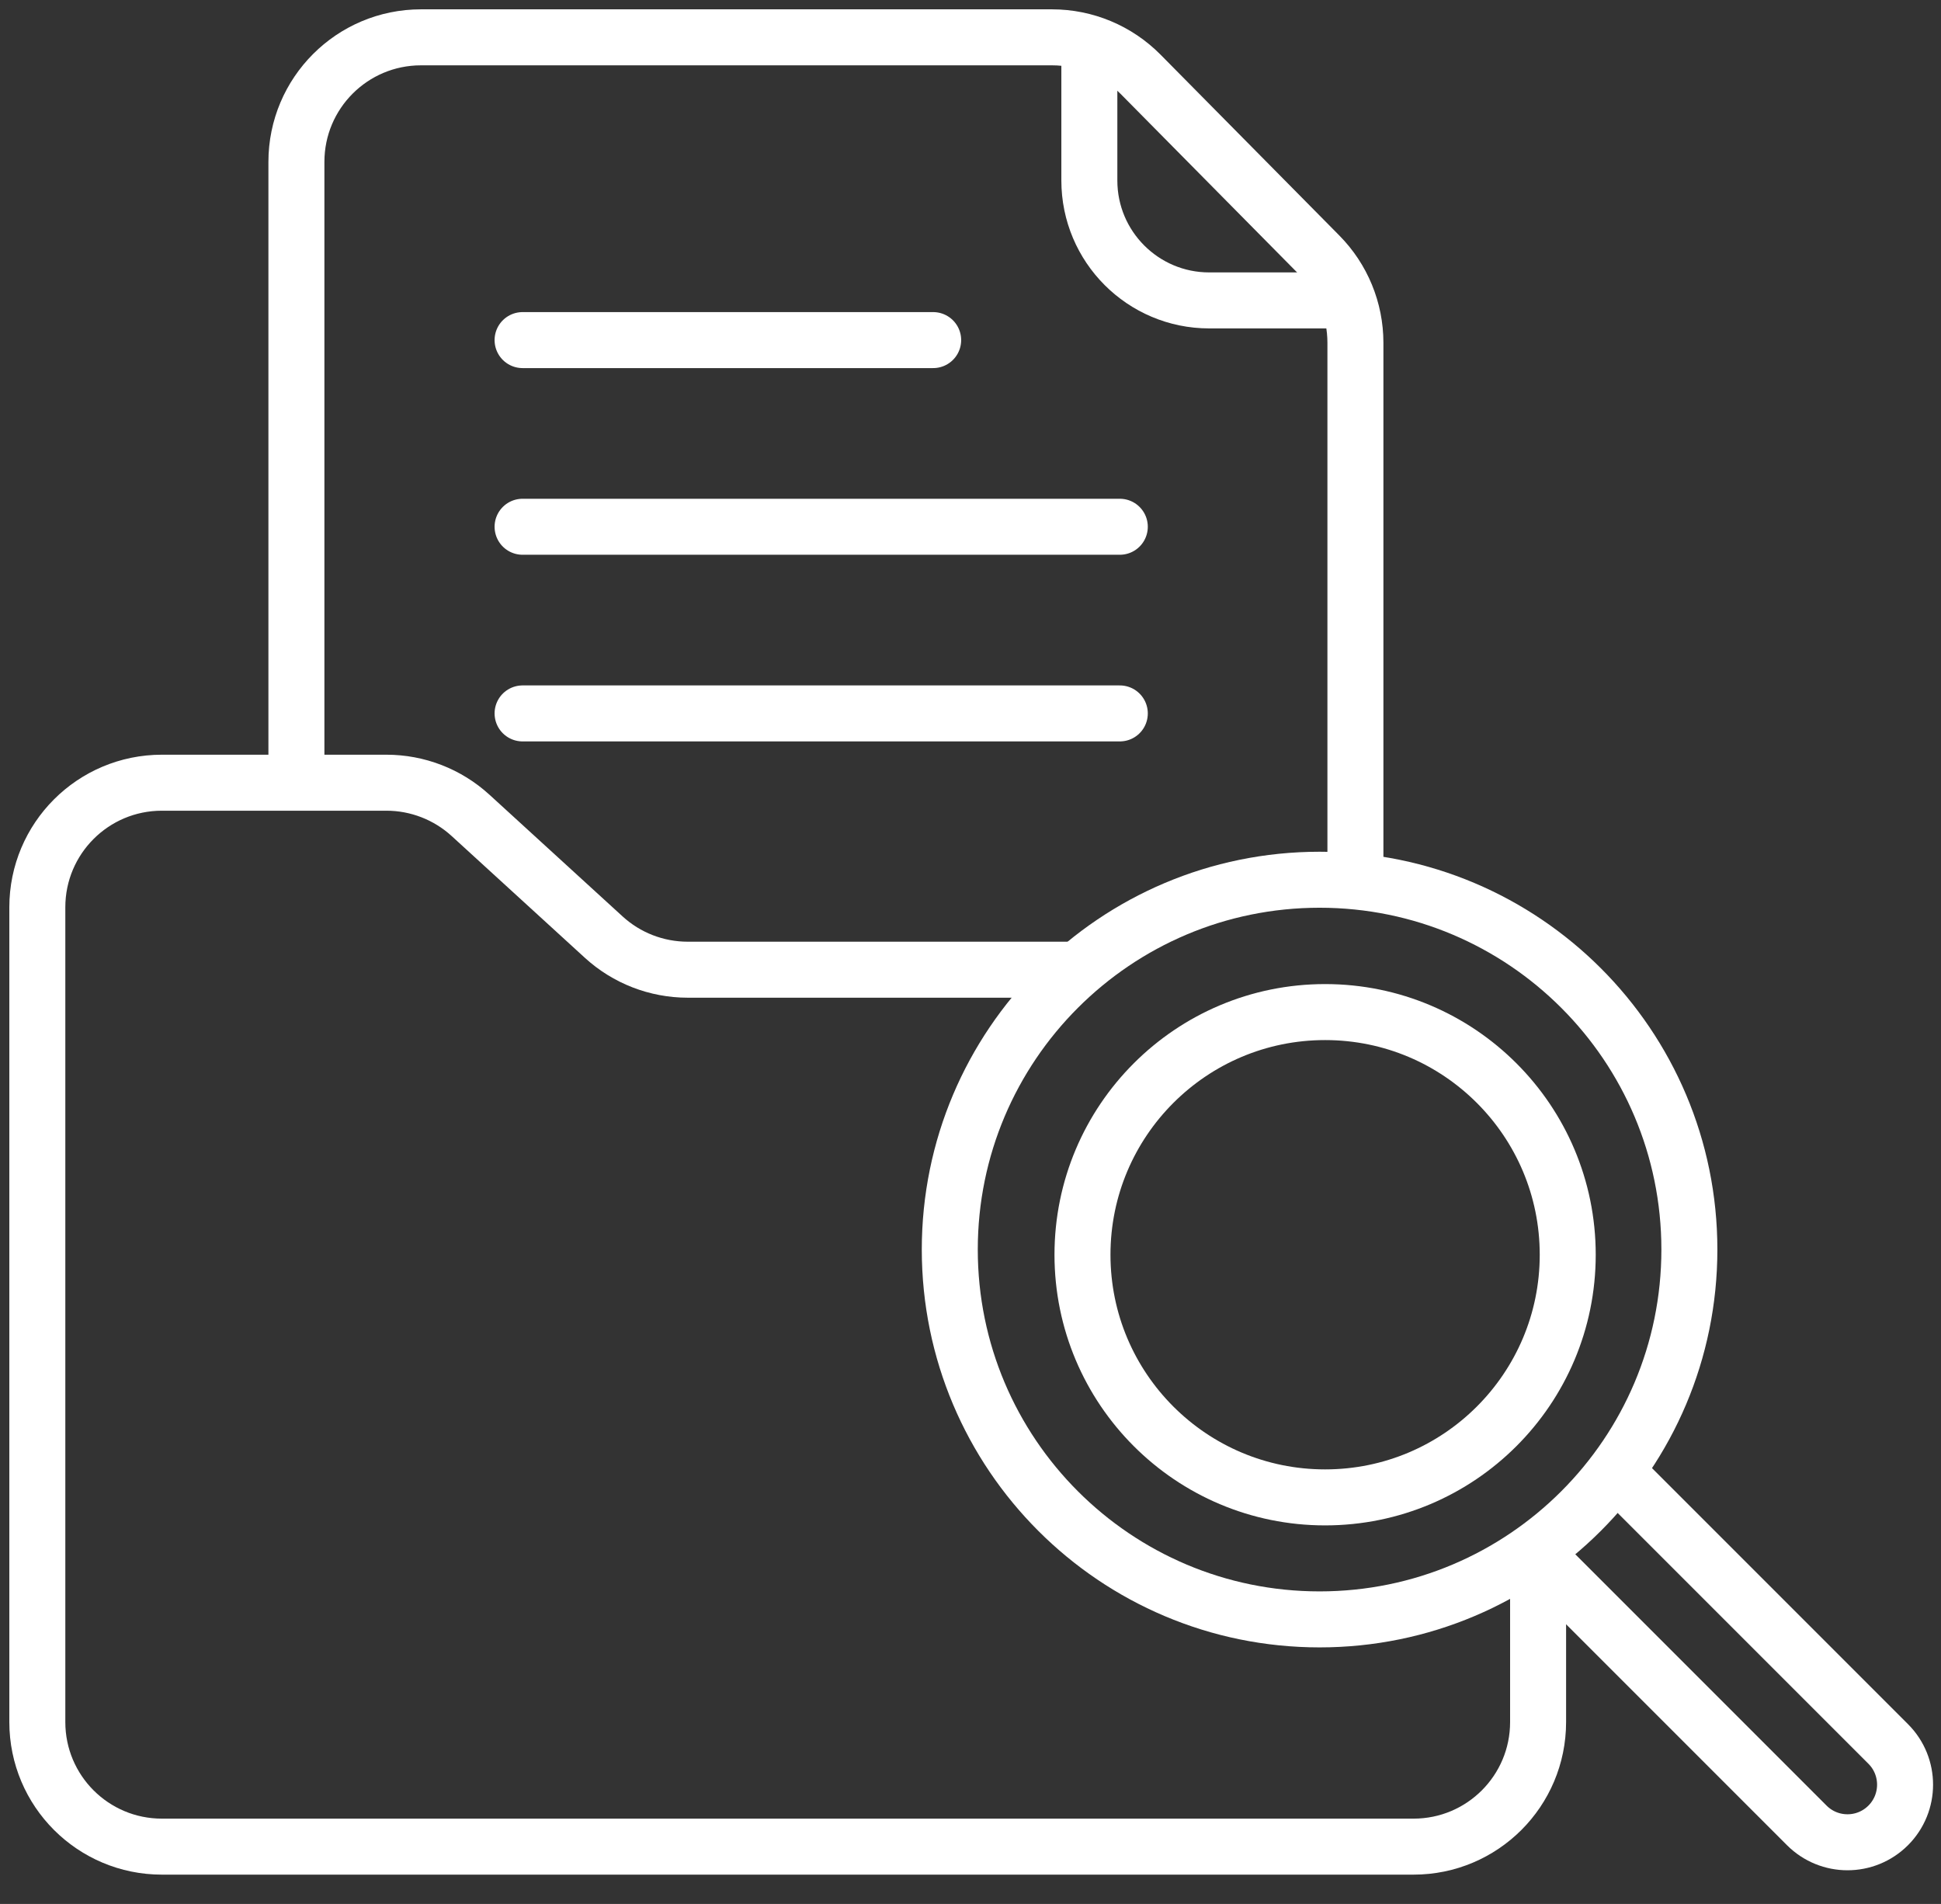
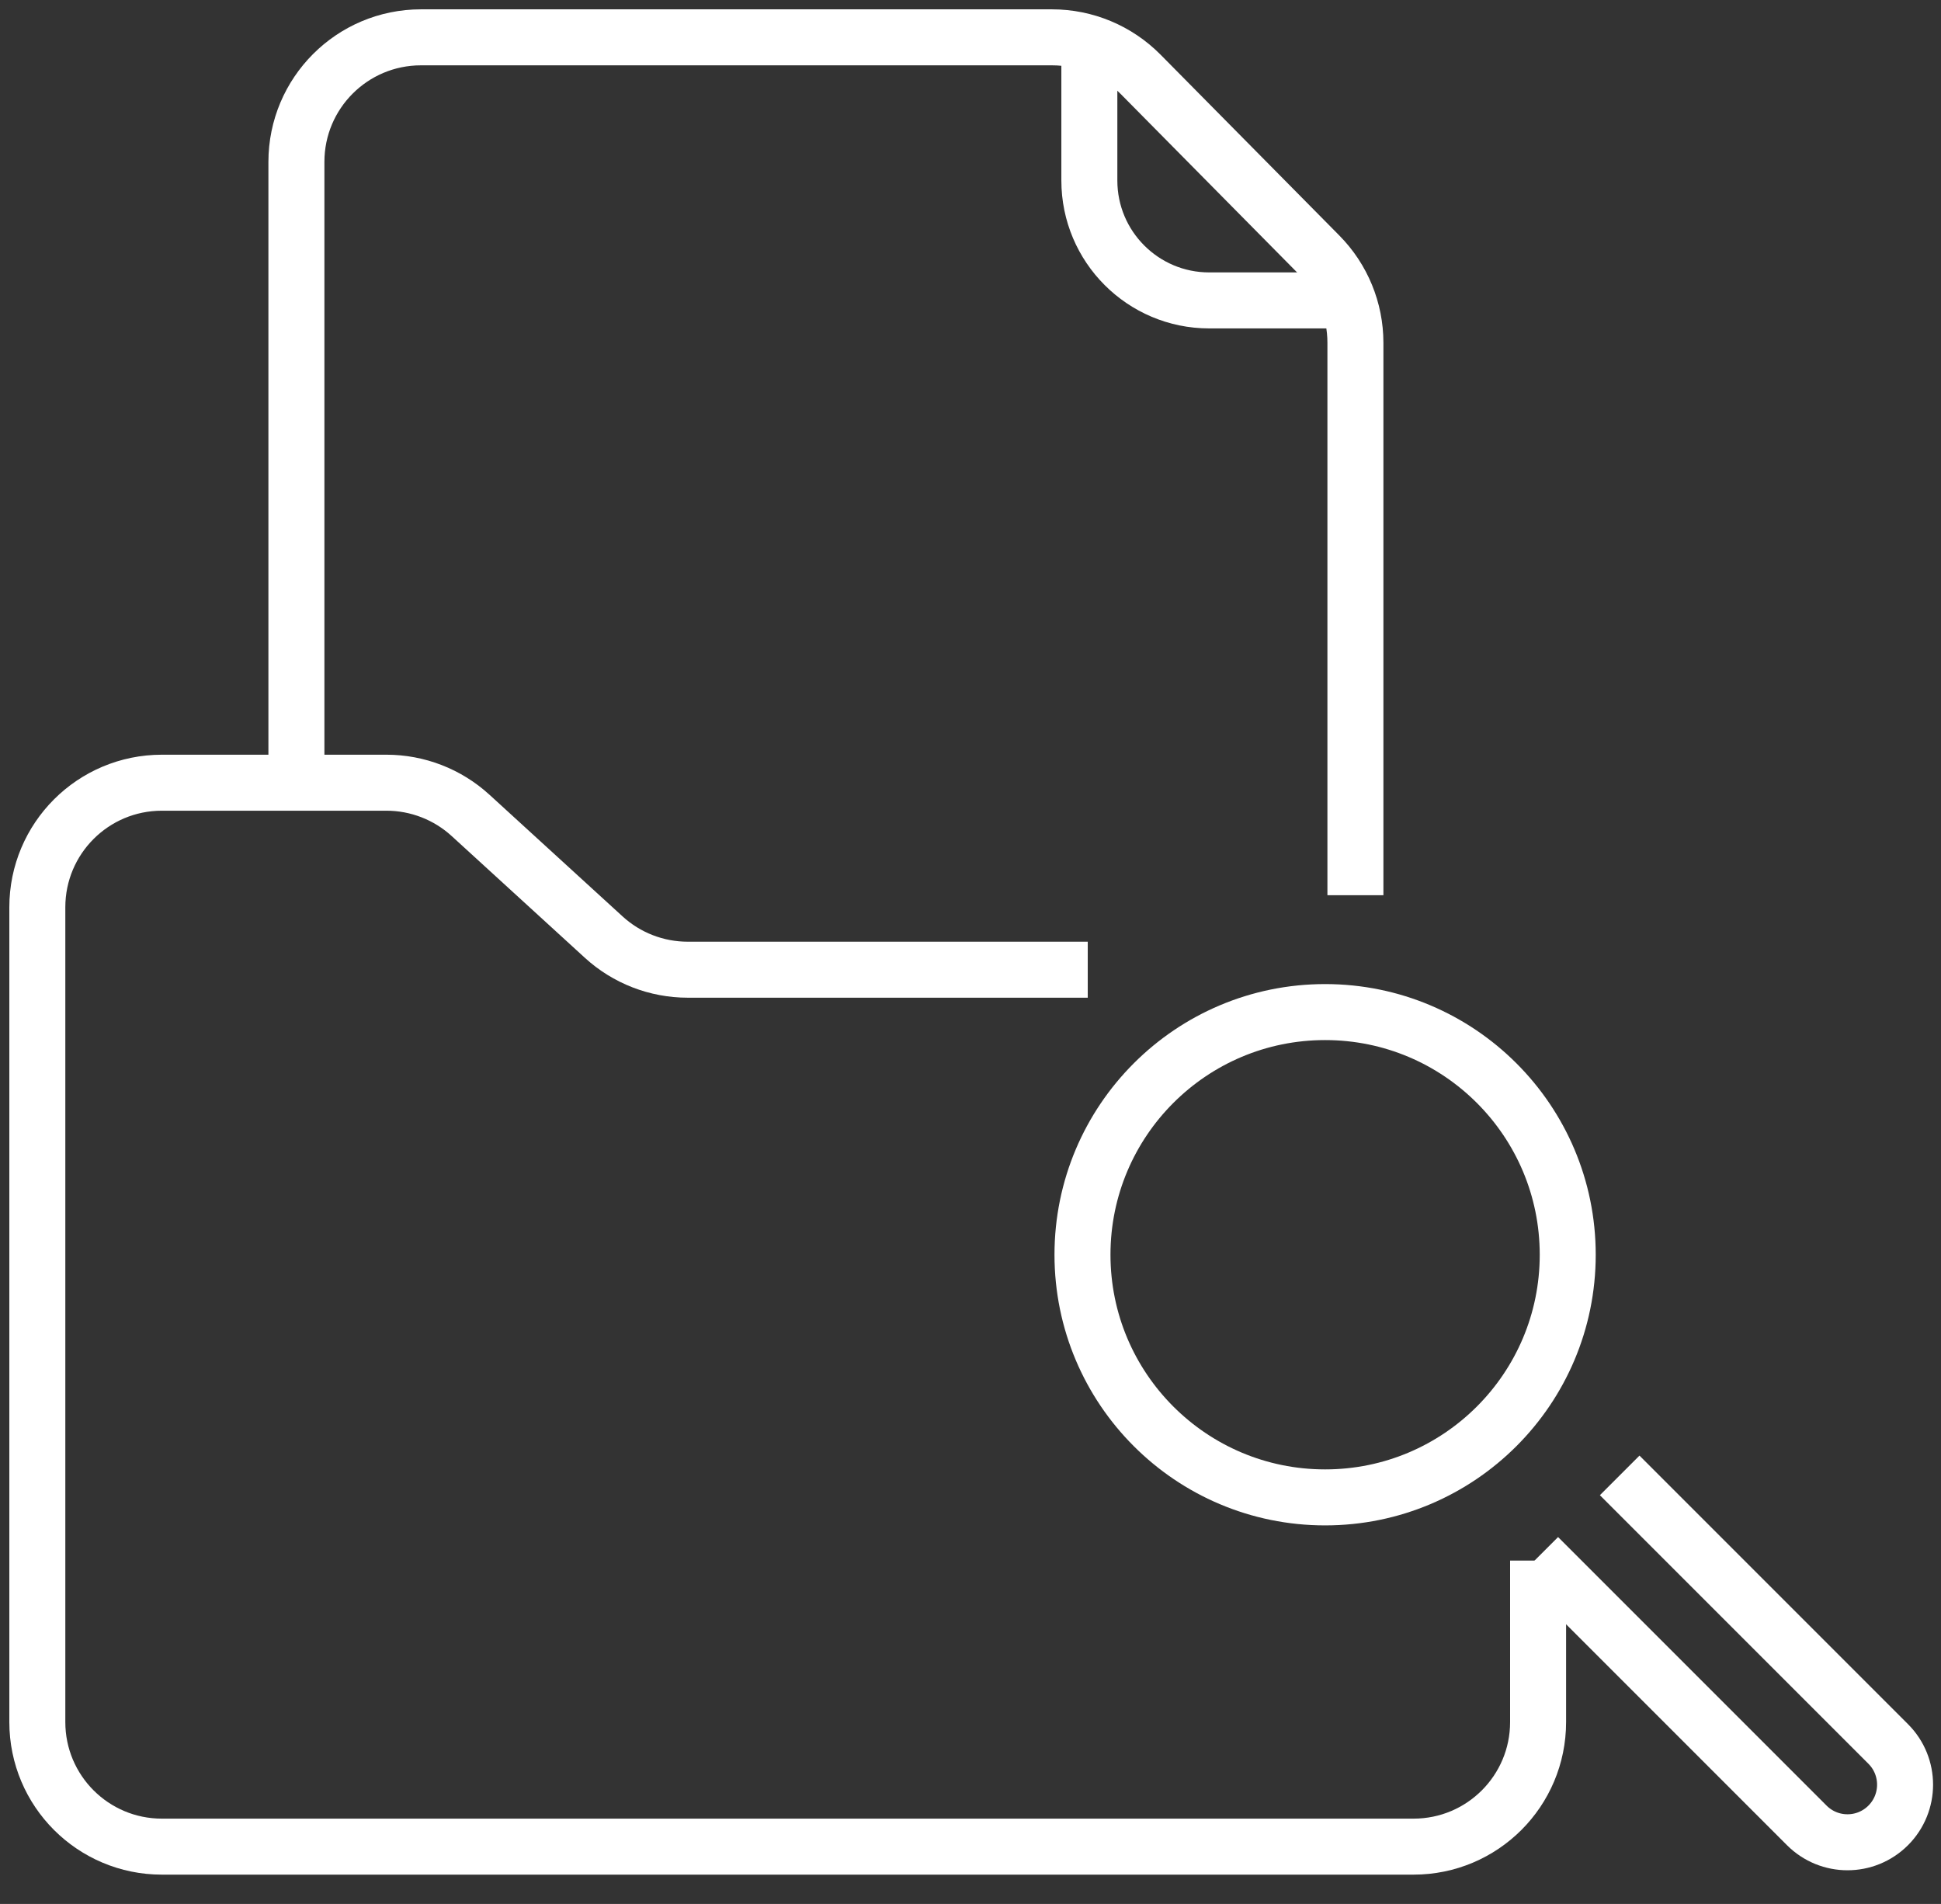
<svg xmlns="http://www.w3.org/2000/svg" width="52" height="51" viewBox="0 0 52 51" fill="none">
  <rect x="0" y="0" width="52" height="51" fill="#333333" stroke="none" />
  <path d="M41.206 41.803V46.128C41.206 47.972 39.713 49.465 37.869 49.465H4.337C2.493 49.465 1 47.972 1 46.128V24.302C1 22.459 2.493 20.966 4.337 20.966H10.352C11.186 20.966 11.989 21.278 12.604 21.839L16.173 25.101C16.788 25.664 17.591 25.975 18.425 25.975H29.141" stroke="white" stroke-width="1.5" stroke-miterlimit="10" />
  <path d="M7.941 20.965V4.337C7.941 2.493 9.435 1 11.278 1H28.184C29.077 1 29.93 1.357 30.558 1.991L35.348 6.836C35.966 7.461 36.312 8.304 36.312 9.182V23.979" stroke="white" stroke-width="1.5" stroke-miterlimit="10" />
  <path d="M29.184 1.154V4.835C29.184 6.608 30.621 8.047 32.395 8.047H36.312" stroke="white" stroke-width="1.5" stroke-miterlimit="10" />
-   <path d="M14 9.11L25 9.11" stroke="white" stroke-width="1.5" stroke-miterlimit="10" stroke-linecap="round" />
-   <path d="M14 14.11H30" stroke="white" stroke-width="1.5" stroke-miterlimit="10" stroke-linecap="round" />
-   <path d="M14 19.11H30" stroke="white" stroke-width="1.5" stroke-miterlimit="10" stroke-linecap="round" />
-   <path d="M35.352 43.378C40.823 43.378 45.259 38.943 45.259 33.471C45.259 28 40.823 23.565 35.352 23.565C29.881 23.565 25.445 28 25.445 33.471C25.445 38.943 29.881 43.378 35.352 43.378Z" stroke="white" stroke-width="1.5" stroke-miterlimit="10" />
  <path d="M35.5 40.11C39.09 40.11 42 37.2 42 33.61C42 30.02 39.09 27.11 35.5 27.11C31.91 27.11 29 30.02 29 33.61C29 37.2 31.91 40.11 35.5 40.11Z" stroke="white" stroke-width="1.5" stroke-miterlimit="10" />
  <path d="M41.211 41.703L48.404 48.896C49.007 49.499 49.983 49.499 50.586 48.896C51.188 48.293 51.188 47.317 50.586 46.715L43.392 39.521" stroke="white" stroke-width="1.5" stroke-miterlimit="10" />
</svg>